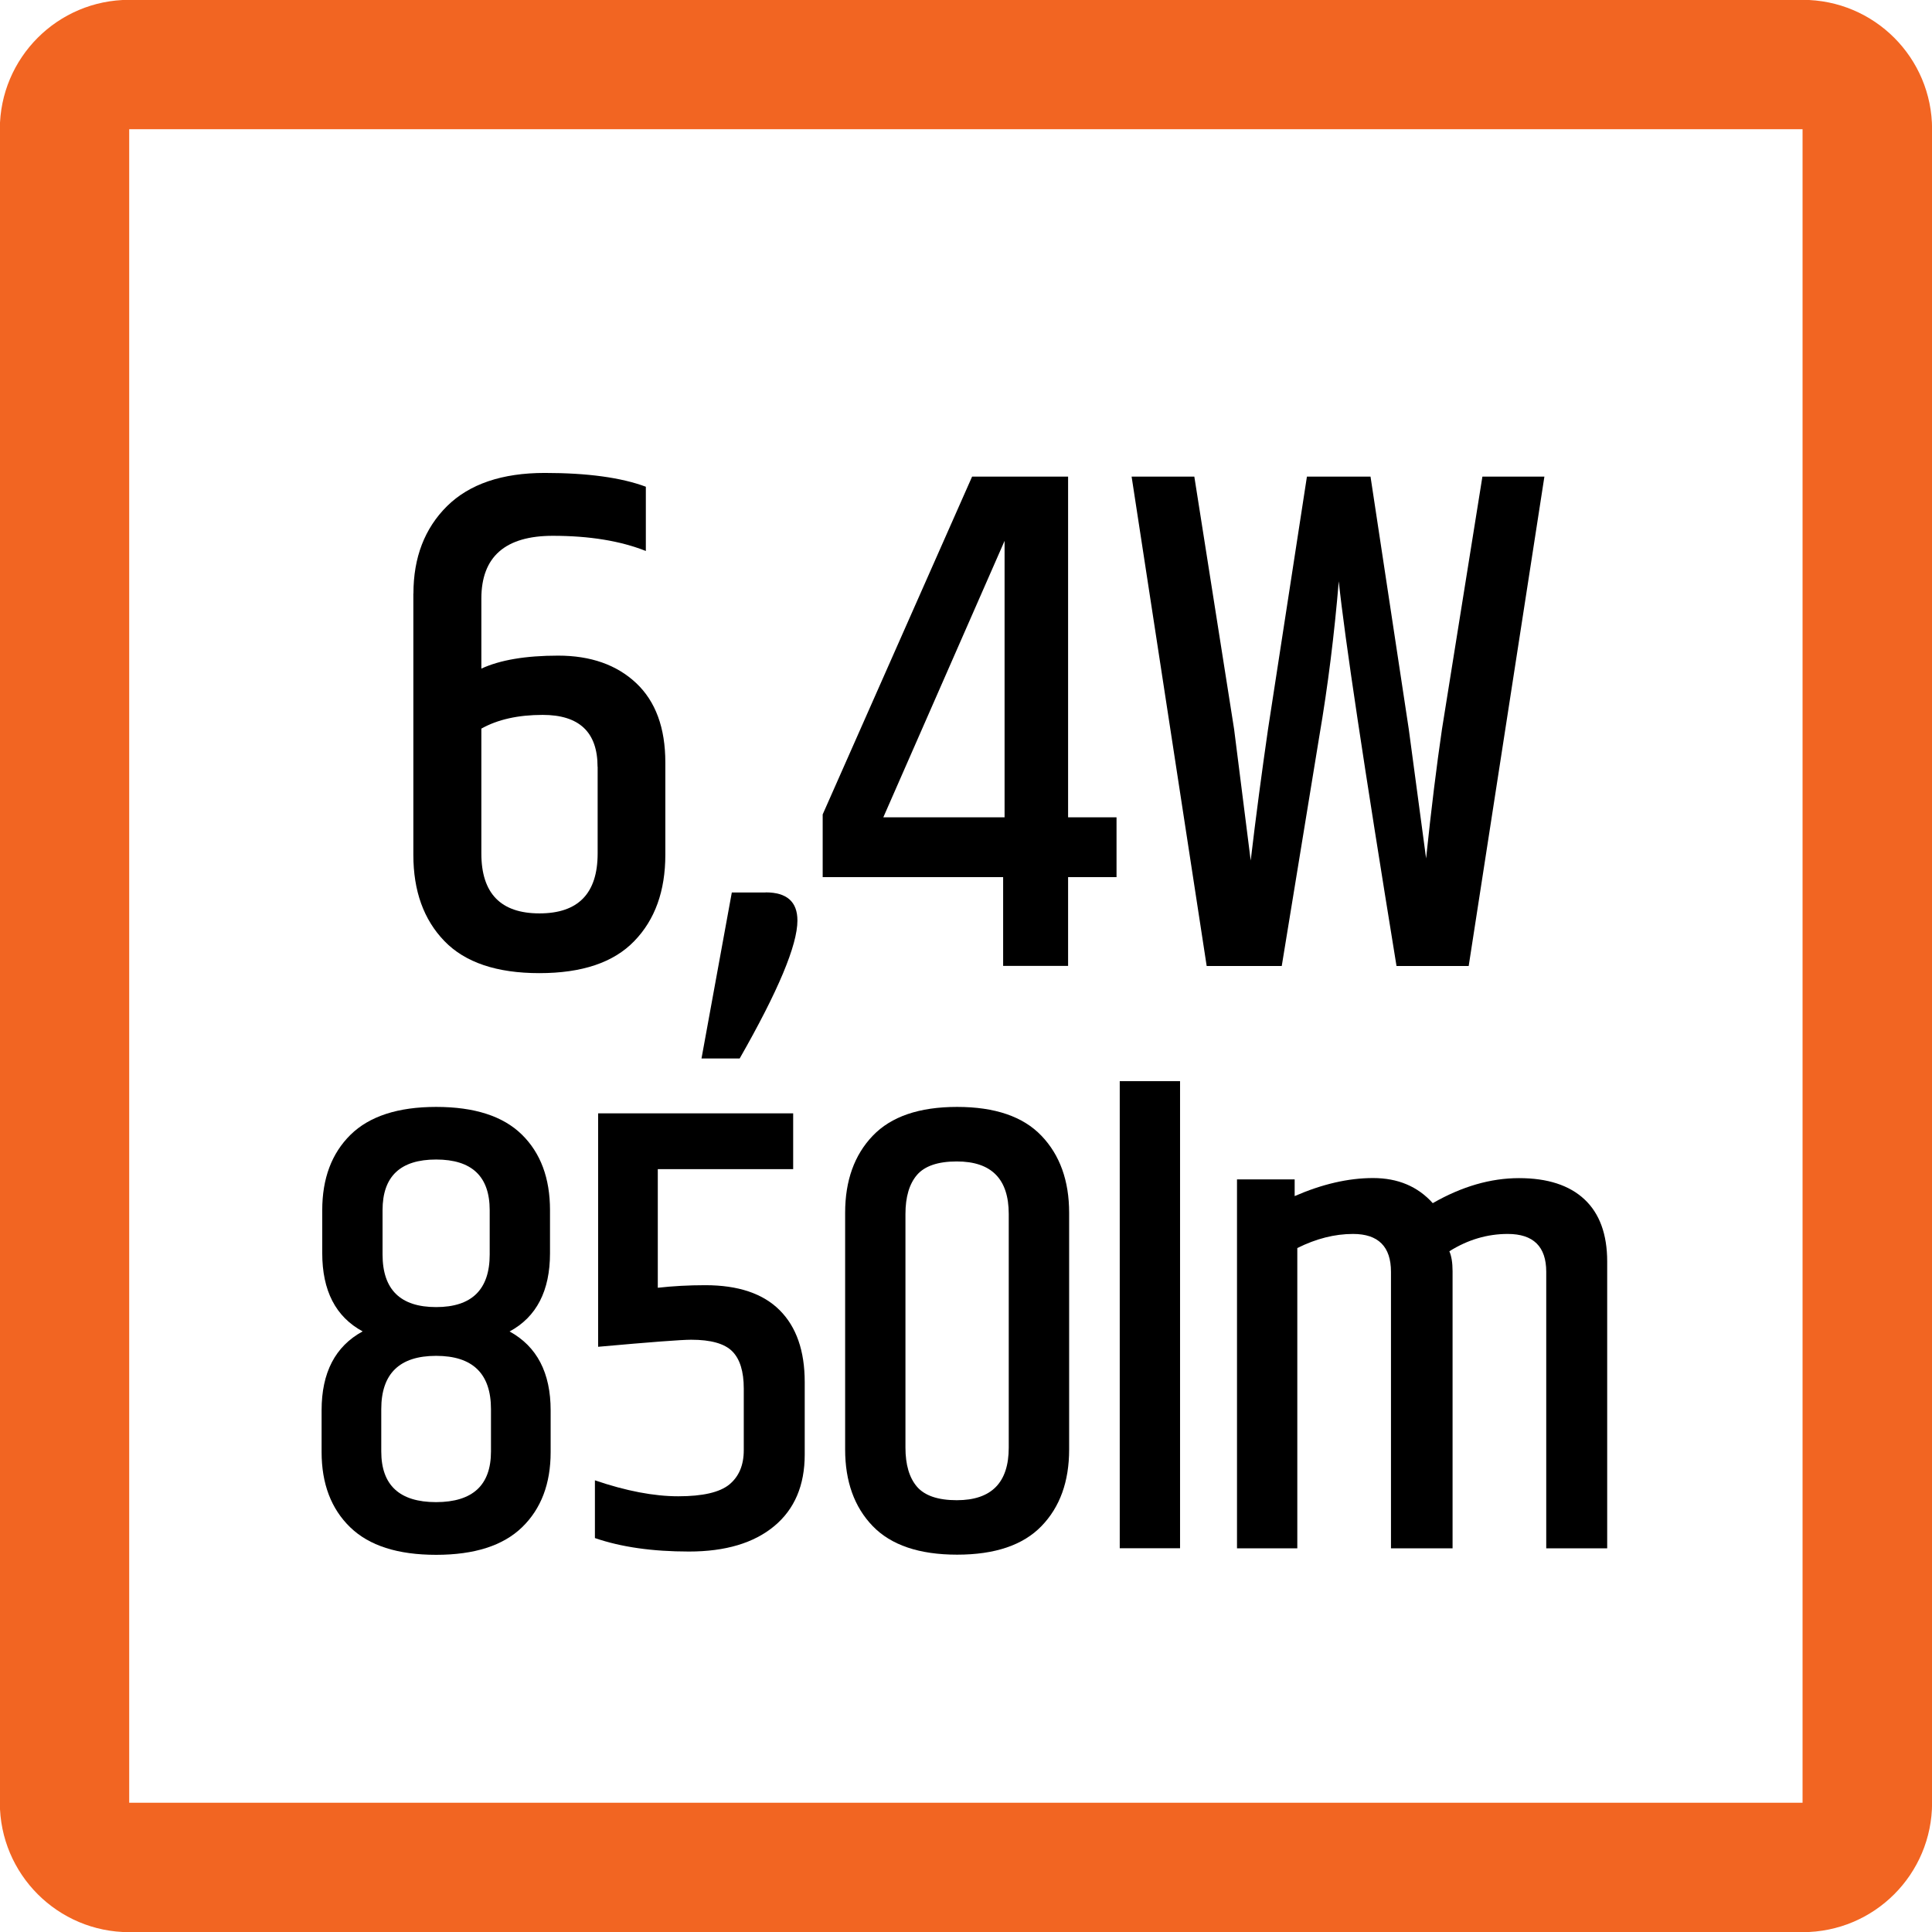
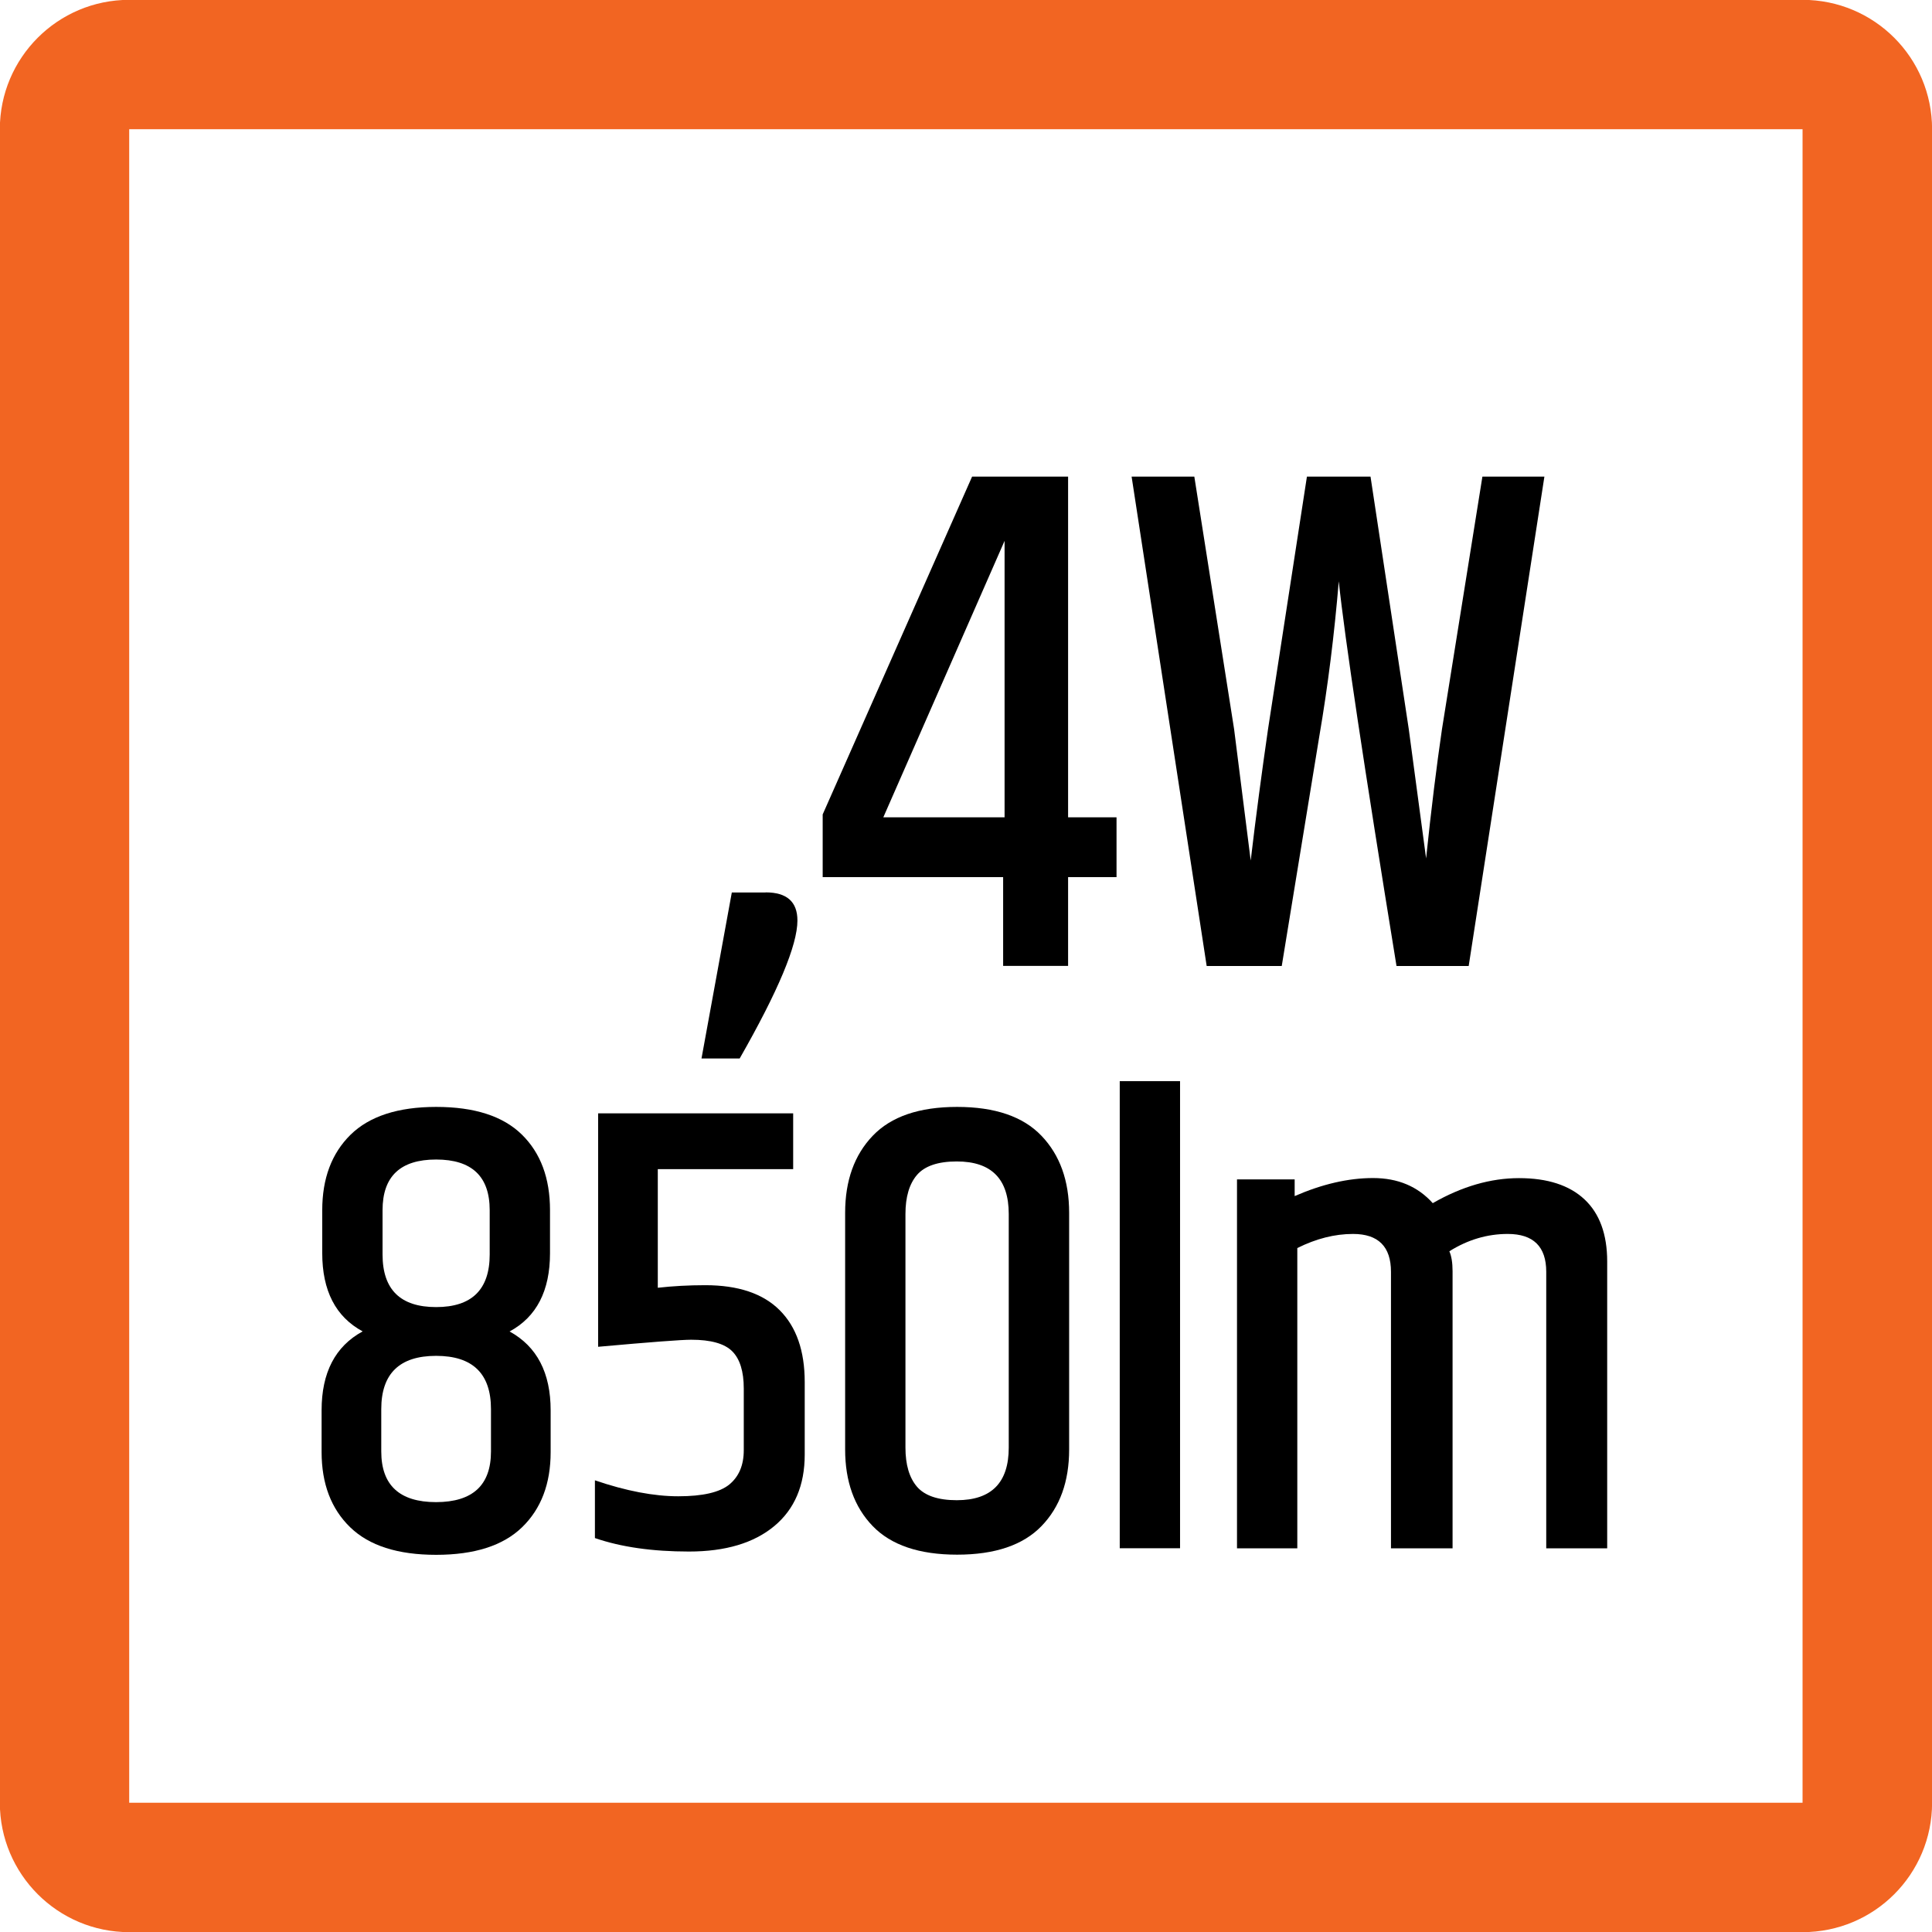
<svg xmlns="http://www.w3.org/2000/svg" version="1.1" id="Layer_1" x="0px" y="0px" width="24.09px" height="24.09px" viewBox="0 0 24.09 24.09" enable-background="new 0 0 24.09 24.09" xml:space="preserve">
  <g>
    <path fill="#F26522" d="M1.611,24.092h20.865c0.895,0,1.615-0.723,1.615-1.613V1.611c0-0.891-0.721-1.613-1.615-1.613H1.611   c-0.891,0-1.613,0.723-1.613,1.613v20.867C-0.002,23.369,0.721,24.092,1.611,24.092 M1.611,1.611h20.865v20.867H1.611V1.611z" />
  </g>
  <g>
-     <path d="M5.155,7.401c0-0.45,0.14-0.813,0.419-1.09c0.279-0.275,0.685-0.414,1.219-0.414s0.954,0.058,1.26,0.172V6.87   C7.735,6.744,7.349,6.681,6.893,6.681c-0.594,0-0.891,0.262-0.891,0.783v0.873C6.235,8.229,6.555,8.175,6.96,8.175   c0.405,0,0.729,0.114,0.972,0.342c0.243,0.229,0.364,0.559,0.364,0.99v1.152c0,0.45-0.129,0.809-0.387,1.075   c-0.258,0.268-0.653,0.4-1.184,0.4c-0.531,0-0.926-0.133-1.184-0.4c-0.258-0.267-0.387-0.625-0.387-1.075V7.401z M7.451,9.561   c0-0.432-0.229-0.647-0.684-0.647c-0.306,0-0.561,0.057-0.765,0.171v1.557c0,0.498,0.242,0.747,0.725,0.747   s0.725-0.249,0.725-0.747V9.561z" />
    <path d="M9.547,11.127c0.264,0,0.396,0.117,0.396,0.351c0,0.307-0.24,0.879-0.72,1.72H8.747l0.378-2.07H9.547z" />
    <path d="M13.922,10.191v0.746h-0.604v1.107h-0.81v-1.107h-2.25v-0.782l1.863-4.212h1.197v4.248H13.922z M12.526,10.191V6.744   l-1.512,3.447H12.526z" />
    <path d="M18.484,5.943h0.773l-0.944,6.102h-0.9c-0.407-2.502-0.647-4.101-0.72-4.797c-0.055,0.66-0.135,1.305-0.243,1.935   l-0.468,2.862h-0.936L14.11,5.943h0.782l0.496,3.149l0.207,1.638c0.065-0.552,0.138-1.098,0.216-1.638l0.485-3.149h0.793   l0.477,3.149l0.216,1.611c0.065-0.624,0.132-1.161,0.198-1.611L18.484,5.943z" />
  </g>
  <g>
    <path d="M6.858,15.09v0.536c0,0.469-0.168,0.795-0.504,0.976c0.341,0.187,0.512,0.515,0.512,0.984v0.52   c0,0.395-0.119,0.707-0.356,0.937s-0.595,0.344-1.072,0.344c-0.478,0-0.835-0.114-1.072-0.344S4.01,18.5,4.01,18.105v-0.52   c0-0.47,0.17-0.798,0.512-0.984c-0.336-0.181-0.504-0.507-0.504-0.976V15.09c0-0.395,0.117-0.708,0.352-0.94   c0.235-0.231,0.591-0.348,1.068-0.348c0.477,0,0.833,0.114,1.068,0.344C6.74,14.375,6.858,14.689,6.858,15.09z M6.122,18.098   v-0.528c0-0.442-0.228-0.664-0.684-0.664c-0.456,0-0.684,0.222-0.684,0.664v0.528c0,0.421,0.228,0.632,0.684,0.632   C5.894,18.729,6.122,18.519,6.122,18.098z M4.77,15.09v0.552c0,0.438,0.223,0.656,0.668,0.656c0.445,0,0.668-0.219,0.668-0.656   V15.09c0-0.422-0.223-0.632-0.668-0.632C4.992,14.458,4.77,14.668,4.77,15.09z" />
    <path d="M7.458,13.882H9.89v0.696H8.202v1.479c0.187-0.021,0.384-0.032,0.592-0.032c0.411,0,0.72,0.104,0.928,0.312   s0.312,0.507,0.312,0.896v0.904c0,0.384-0.127,0.682-0.38,0.892C9.4,19.24,9.046,19.346,8.59,19.346s-0.847-0.056-1.172-0.168   v-0.72c0.389,0.133,0.736,0.199,1.04,0.199c0.304,0,0.516-0.049,0.636-0.147c0.12-0.099,0.18-0.241,0.18-0.428v-0.769   c0-0.213-0.048-0.368-0.144-0.464c-0.096-0.096-0.267-0.144-0.512-0.144c-0.118,0-0.504,0.029-1.16,0.088V13.882z" />
    <path d="M10.538,15.122c0-0.4,0.115-0.721,0.344-0.96c0.229-0.24,0.58-0.36,1.052-0.36s0.823,0.12,1.052,0.36   c0.229,0.239,0.345,0.56,0.345,0.96v2.951c0,0.4-0.115,0.719-0.345,0.956c-0.229,0.237-0.58,0.356-1.052,0.356   s-0.823-0.119-1.052-0.356c-0.229-0.237-0.344-0.556-0.344-0.956V15.122z M12.578,15.138c0-0.438-0.216-0.656-0.648-0.656   c-0.235,0-0.4,0.057-0.496,0.168c-0.096,0.112-0.144,0.275-0.144,0.488v2.912c0,0.213,0.048,0.376,0.144,0.488   c0.096,0.111,0.261,0.168,0.496,0.168c0.432,0,0.648-0.219,0.648-0.656V15.138z" />
    <path d="M13.962,13.481h0.752v5.824h-0.752V13.481z" />
    <path d="M17.865,15.002c0.363-0.208,0.721-0.312,1.076-0.312c0.354,0,0.627,0.088,0.816,0.265c0.188,0.176,0.283,0.435,0.283,0.775   v3.576h-0.76v-3.448c0-0.314-0.16-0.472-0.48-0.472c-0.256,0-0.498,0.072-0.728,0.216c0.026,0.059,0.04,0.142,0.04,0.248v3.456   h-0.768v-3.448c0-0.314-0.158-0.472-0.473-0.472c-0.229,0-0.461,0.059-0.695,0.176v3.744h-0.752v-4.6h0.719v0.208   c0.342-0.149,0.668-0.225,0.977-0.225C17.431,14.689,17.678,14.794,17.865,15.002z" />
  </g>
</svg>